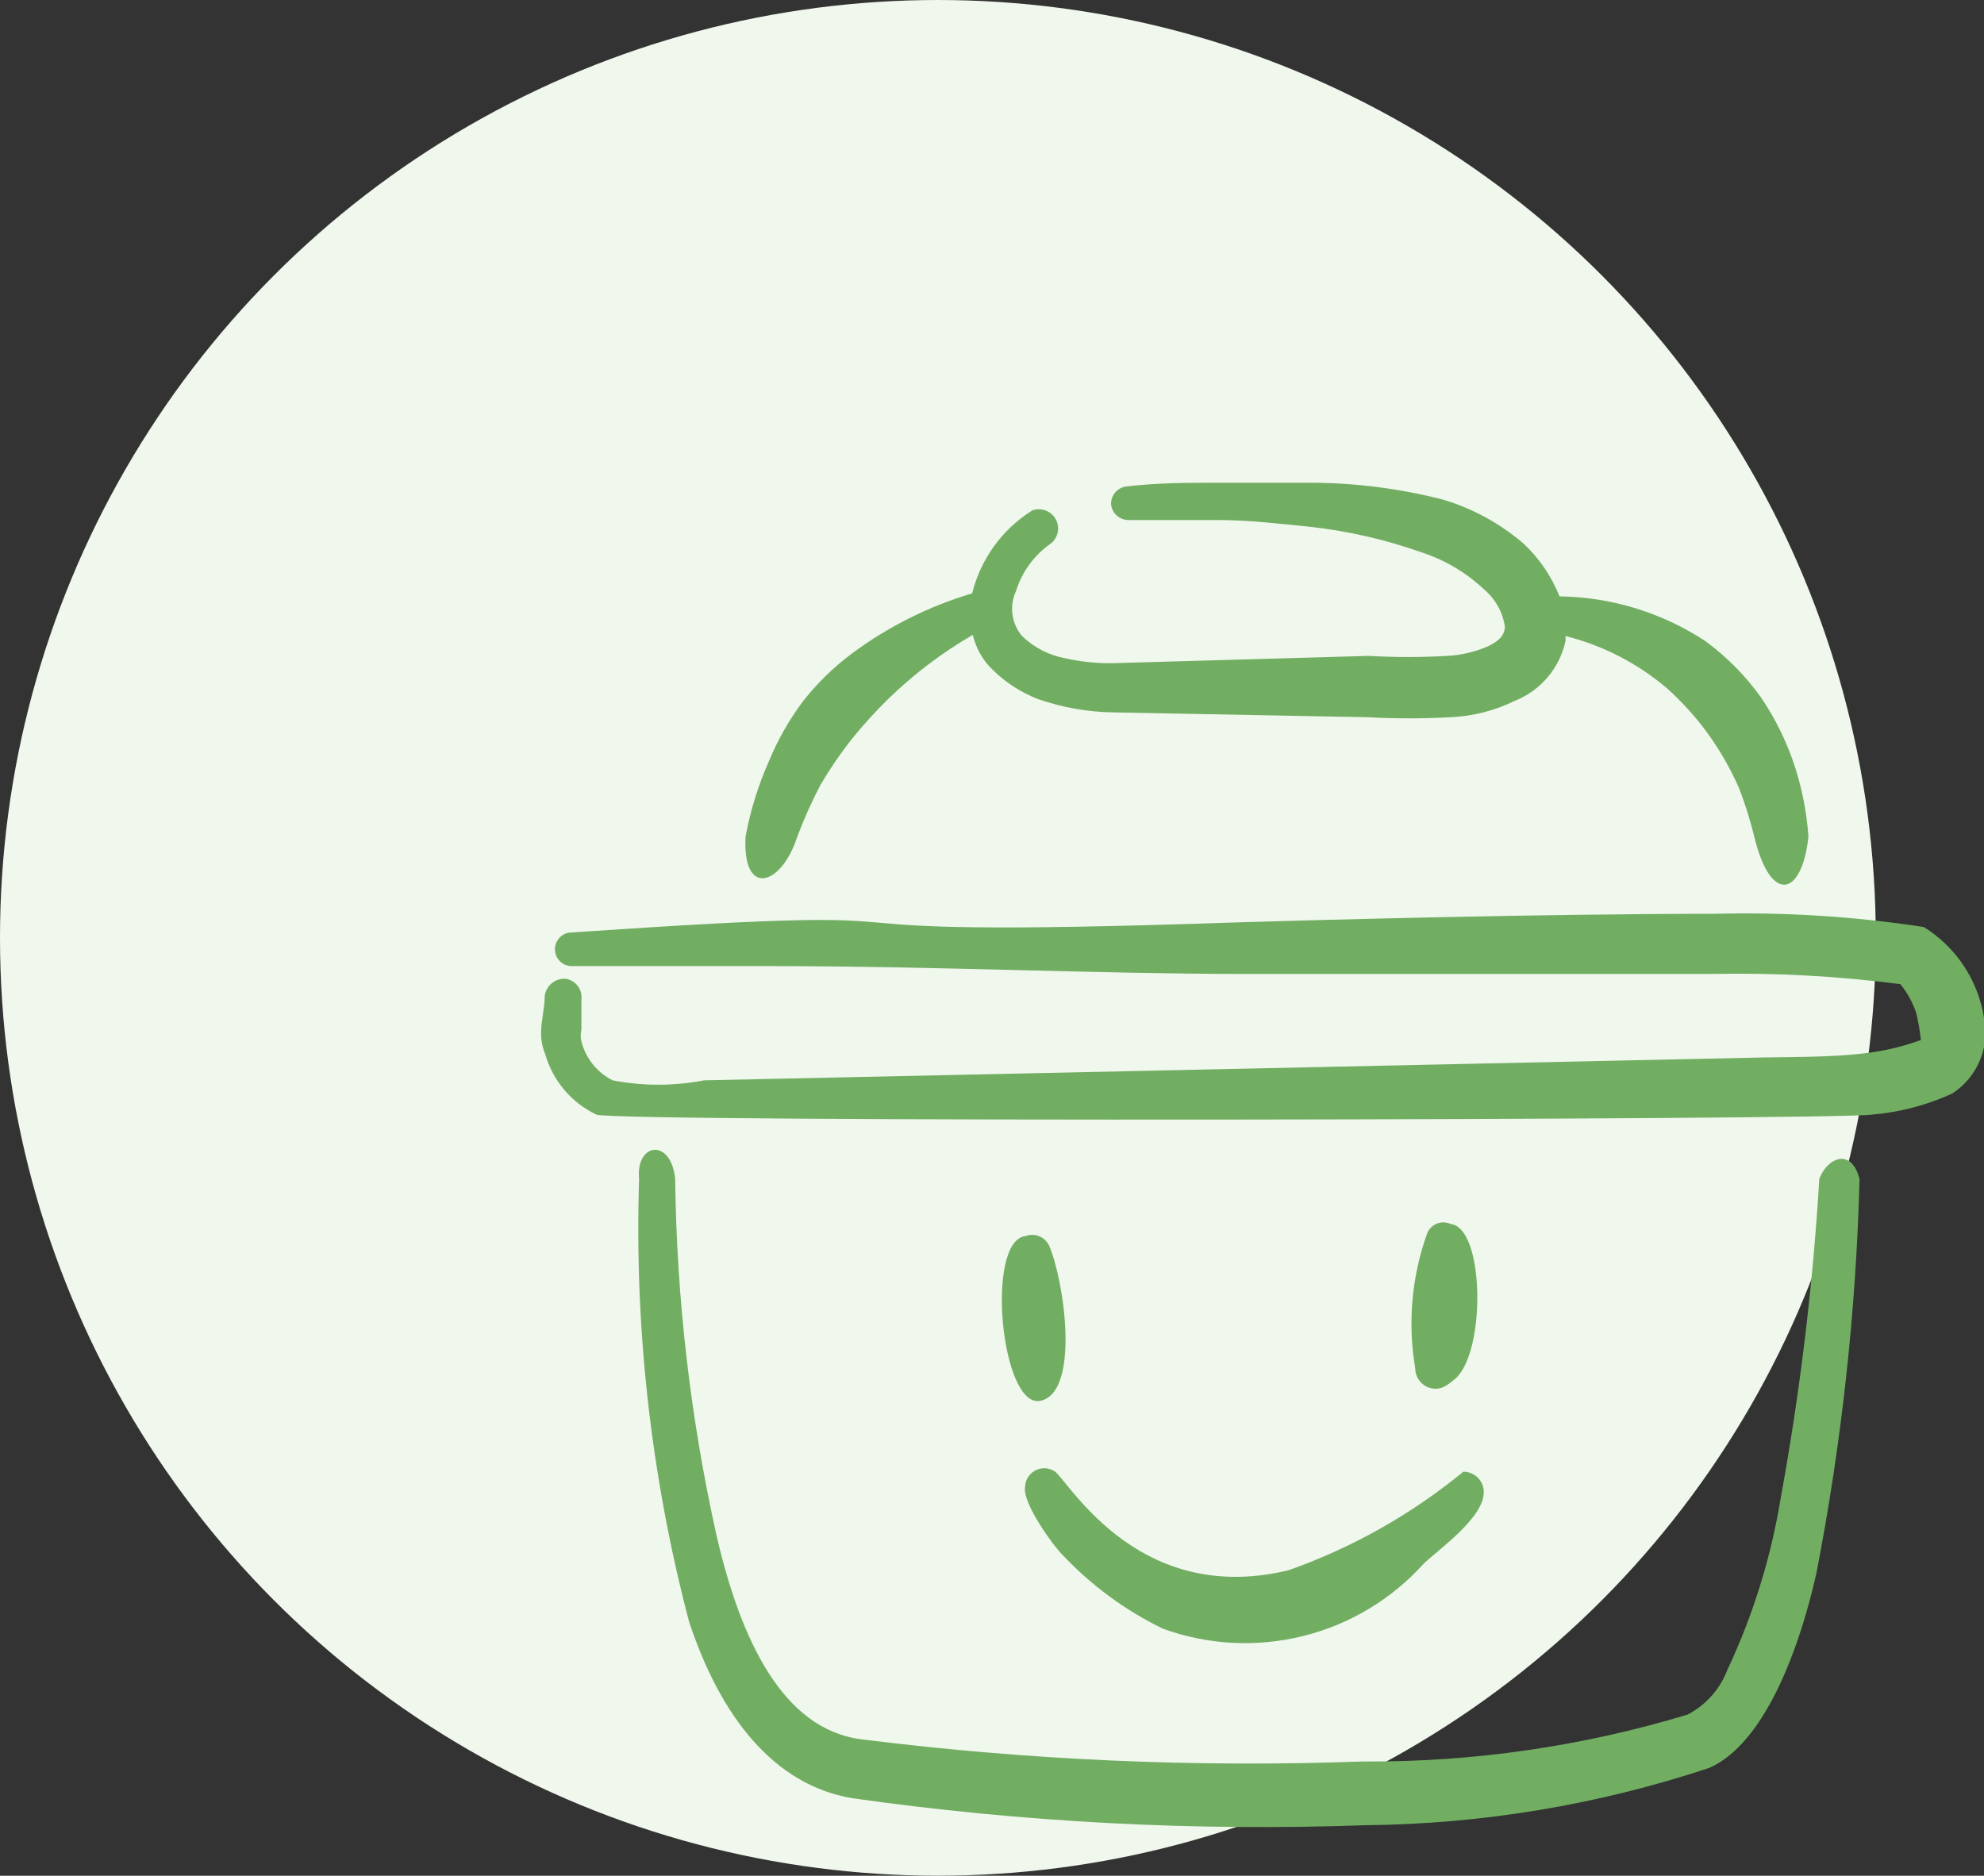
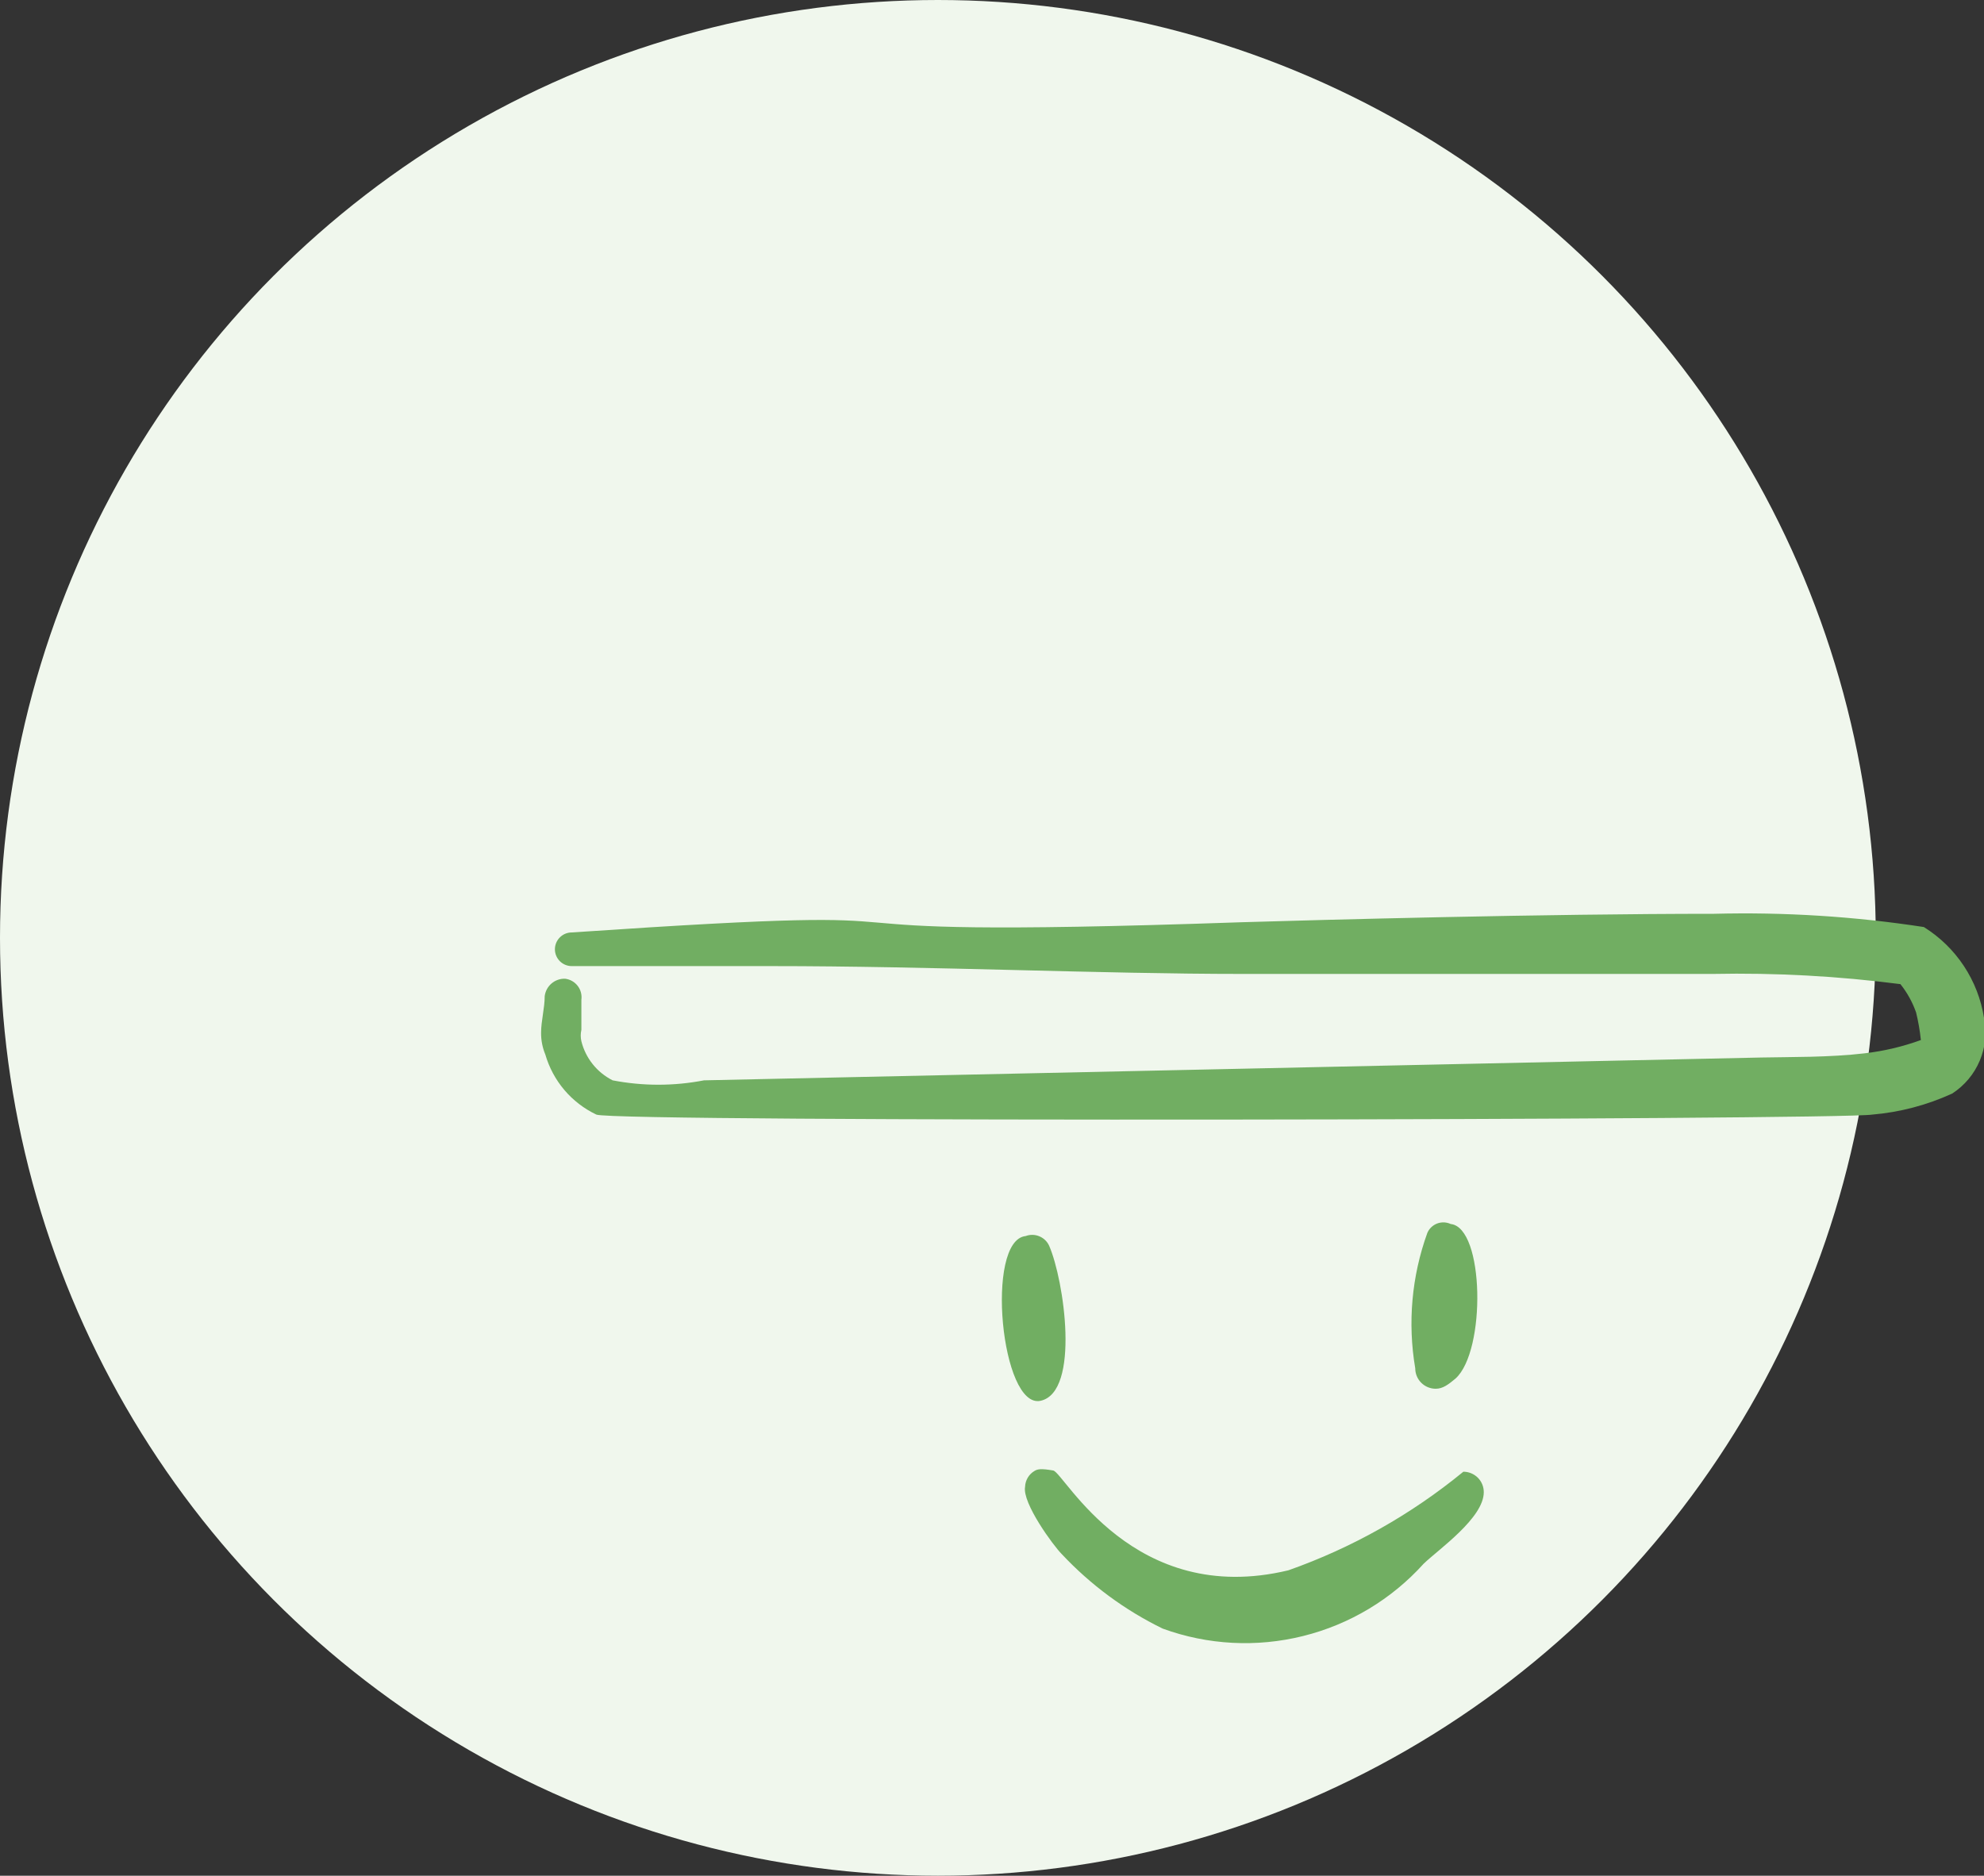
<svg xmlns="http://www.w3.org/2000/svg" width="55" height="52" viewBox="0 0 55 52" fill="none">
  <rect x="0" y="0" width="55" height="52" fill="#333333" stroke="none" />
  <circle cx="26" cy="26" r="26" fill="#F0F7ED" />
  <g clip-path="url(#clip0_8276_1391)">
    <path fill-rule="evenodd" clip-rule="evenodd" d="M29.083 34.533C29.029 34.415 28.931 34.322 28.811 34.273C28.69 34.223 28.555 34.221 28.433 34.267C27.3 34.383 27.75 39.083 28.85 38.833C29.95 38.583 29.5 35.483 29.083 34.533Z" fill="#71AE62" />
    <path fill-rule="evenodd" clip-rule="evenodd" d="M39.8 38.5C40 38.5 40.15 38.383 40.35 38.217C41.2 37.45 41.15 34.033 40.217 33.933C40.158 33.906 40.094 33.891 40.029 33.888C39.964 33.886 39.899 33.897 39.838 33.92C39.778 33.943 39.722 33.979 39.676 34.024C39.629 34.069 39.592 34.123 39.567 34.183C39.134 35.384 39.019 36.675 39.233 37.933C39.233 38.084 39.293 38.228 39.399 38.334C39.505 38.44 39.65 38.5 39.8 38.5Z" fill="#71AE62" />
-     <path fill-rule="evenodd" clip-rule="evenodd" d="M29.433 43.083C30.233 43.937 31.182 44.638 32.233 45.15C33.481 45.605 34.836 45.676 36.125 45.355C37.414 45.035 38.578 44.336 39.467 43.35C39.883 42.95 41.133 42.083 41.133 41.367C41.133 41.216 41.074 41.072 40.968 40.966C40.861 40.86 40.717 40.8 40.567 40.8C39.121 41.986 37.48 42.911 35.717 43.533C31.417 44.567 29.517 40.85 29.2 40.767C29.12 40.724 29.031 40.703 28.941 40.704C28.851 40.706 28.762 40.73 28.684 40.775C28.606 40.82 28.54 40.884 28.493 40.962C28.447 41.039 28.42 41.127 28.417 41.217C28.333 41.667 29.2 42.85 29.433 43.083Z" fill="#71AE62" />
-     <path fill-rule="evenodd" clip-rule="evenodd" d="M50.434 32.683C50.257 35.647 49.9 38.596 49.367 41.517C49.097 43.172 48.598 44.782 47.883 46.3C47.68 46.832 47.288 47.27 46.783 47.533C43.866 48.416 40.832 48.854 37.783 48.833C33.136 49.003 28.482 48.797 23.867 48.217C21.7 47.933 20.534 45.467 19.867 42.583C19.142 39.332 18.757 36.014 18.717 32.683C18.6 31.533 17.617 31.683 17.717 32.683C17.583 36.818 18.049 40.95 19.1 44.95C19.967 47.583 21.45 49.483 23.617 49.85C28.33 50.519 33.093 50.77 37.85 50.6C41.085 50.569 44.296 50.035 47.367 49.017C48.667 48.467 49.717 46.4 50.35 43.633C51.052 40.023 51.454 36.36 51.55 32.683C51.317 31.8 50.65 32.1 50.434 32.683Z" fill="#71AE62" />
-     <path fill-rule="evenodd" clip-rule="evenodd" d="M22.1 23.2C22.286 22.704 22.503 22.219 22.75 21.75C23.01 21.309 23.299 20.886 23.617 20.483C23.939 20.086 24.284 19.707 24.65 19.35C25.349 18.675 26.127 18.088 26.967 17.6C27.051 17.961 27.236 18.291 27.5 18.55C27.865 18.914 28.302 19.198 28.783 19.383C29.459 19.617 30.168 19.741 30.883 19.75L37.9 19.883C38.672 19.925 39.445 19.925 40.217 19.883C40.83 19.856 41.432 19.703 41.983 19.433C42.339 19.294 42.654 19.069 42.901 18.778C43.148 18.487 43.319 18.14 43.4 17.767C43.4 17.767 43.4 17.667 43.4 17.633C44.445 17.896 45.415 18.398 46.233 19.1C46.654 19.482 47.034 19.906 47.367 20.367C47.701 20.836 47.986 21.339 48.217 21.867C48.383 22.302 48.522 22.747 48.633 23.2C49.083 25.067 49.95 24.867 50.133 23.2C50.089 22.549 49.965 21.905 49.767 21.283C49.545 20.591 49.225 19.934 48.817 19.333C48.387 18.732 47.864 18.203 47.267 17.767C46.067 16.981 44.668 16.553 43.233 16.533C43.014 15.985 42.679 15.49 42.25 15.083C41.596 14.517 40.829 14.097 40 13.85C38.813 13.545 37.592 13.389 36.367 13.383H33.8C32.9 13.383 32.133 13.383 31.25 13.483C31.128 13.492 31.013 13.546 30.93 13.636C30.846 13.726 30.8 13.844 30.8 13.967C30.808 14.089 30.863 14.204 30.953 14.287C31.043 14.371 31.161 14.417 31.283 14.417H33.783C34.617 14.417 35.45 14.517 36.283 14.6C37.37 14.718 38.438 14.964 39.467 15.333C40.088 15.543 40.656 15.884 41.133 16.333C41.448 16.595 41.656 16.962 41.717 17.367C41.717 17.6 41.567 17.767 41.25 17.917C40.892 18.073 40.508 18.164 40.117 18.183C39.395 18.225 38.672 18.225 37.95 18.183L30.933 18.383C30.463 18.398 29.993 18.353 29.533 18.25C29.081 18.167 28.664 17.953 28.333 17.633C28.189 17.463 28.096 17.254 28.067 17.033C28.037 16.811 28.072 16.586 28.167 16.383C28.332 15.849 28.673 15.385 29.133 15.067C29.232 14.988 29.299 14.876 29.323 14.752C29.346 14.628 29.326 14.499 29.264 14.389C29.201 14.279 29.102 14.195 28.984 14.151C28.866 14.107 28.735 14.107 28.617 14.15C27.784 14.671 27.186 15.496 26.95 16.45C25.75 16.807 24.622 17.371 23.617 18.117C23.111 18.495 22.657 18.937 22.267 19.433C21.881 19.947 21.562 20.507 21.317 21.1C21.018 21.772 20.8 22.477 20.667 23.2C20.583 24.9 21.667 24.55 22.1 23.2Z" fill="#71AE62" />
+     <path fill-rule="evenodd" clip-rule="evenodd" d="M29.433 43.083C30.233 43.937 31.182 44.638 32.233 45.15C33.481 45.605 34.836 45.676 36.125 45.355C37.414 45.035 38.578 44.336 39.467 43.35C39.883 42.95 41.133 42.083 41.133 41.367C41.133 41.216 41.074 41.072 40.968 40.966C40.861 40.86 40.717 40.8 40.567 40.8C39.121 41.986 37.48 42.911 35.717 43.533C31.417 44.567 29.517 40.85 29.2 40.767C28.851 40.706 28.762 40.73 28.684 40.775C28.606 40.82 28.54 40.884 28.493 40.962C28.447 41.039 28.42 41.127 28.417 41.217C28.333 41.667 29.2 42.85 29.433 43.083Z" fill="#71AE62" />
    <path fill-rule="evenodd" clip-rule="evenodd" d="M55 28.217C54.919 27.702 54.728 27.211 54.44 26.777C54.153 26.343 53.775 25.976 53.333 25.7C51.409 25.405 49.463 25.283 47.517 25.333C42.833 25.333 36.633 25.5 34.417 25.567C19.5 26.083 28.633 24.983 15.85 25.85C15.726 25.85 15.608 25.899 15.52 25.987C15.433 26.074 15.383 26.193 15.383 26.317C15.383 26.441 15.433 26.559 15.52 26.647C15.608 26.734 15.726 26.783 15.85 26.783H21.383C25.833 26.783 30.5 27 34.45 27H47.483C49.221 26.965 50.959 27.06 52.683 27.283C52.871 27.518 53.017 27.783 53.117 28.067C53.179 28.319 53.223 28.575 53.25 28.833C52.749 29.015 52.229 29.138 51.7 29.2C50.717 29.317 49.633 29.3 48.833 29.317L19.517 29.95C18.68 30.112 17.82 30.112 16.983 29.95C16.77 29.842 16.581 29.69 16.432 29.503C16.282 29.316 16.175 29.099 16.117 28.867C16.093 28.762 16.093 28.654 16.117 28.55V27.717C16.126 27.649 16.122 27.58 16.104 27.513C16.087 27.447 16.056 27.385 16.014 27.331C15.972 27.276 15.92 27.231 15.86 27.197C15.801 27.163 15.735 27.142 15.667 27.133C15.529 27.128 15.394 27.175 15.289 27.265C15.184 27.354 15.117 27.48 15.1 27.617C15.1 27.95 15 28.3 15 28.633C14.998 28.839 15.038 29.043 15.117 29.233C15.222 29.596 15.402 29.931 15.646 30.219C15.89 30.506 16.193 30.738 16.533 30.9C17.017 31.117 50.983 31.05 51.9 30.9C52.667 30.835 53.417 30.638 54.117 30.317C54.459 30.096 54.726 29.778 54.883 29.403C55.041 29.029 55.082 28.615 55 28.217Z" fill="#71AE62" />
  </g>
  <defs>
    <clipPath id="clip0_8276_1391">
      <rect width="40" height="40" fill="white" transform="translate(15 12)" />
    </clipPath>
  </defs>
</svg>